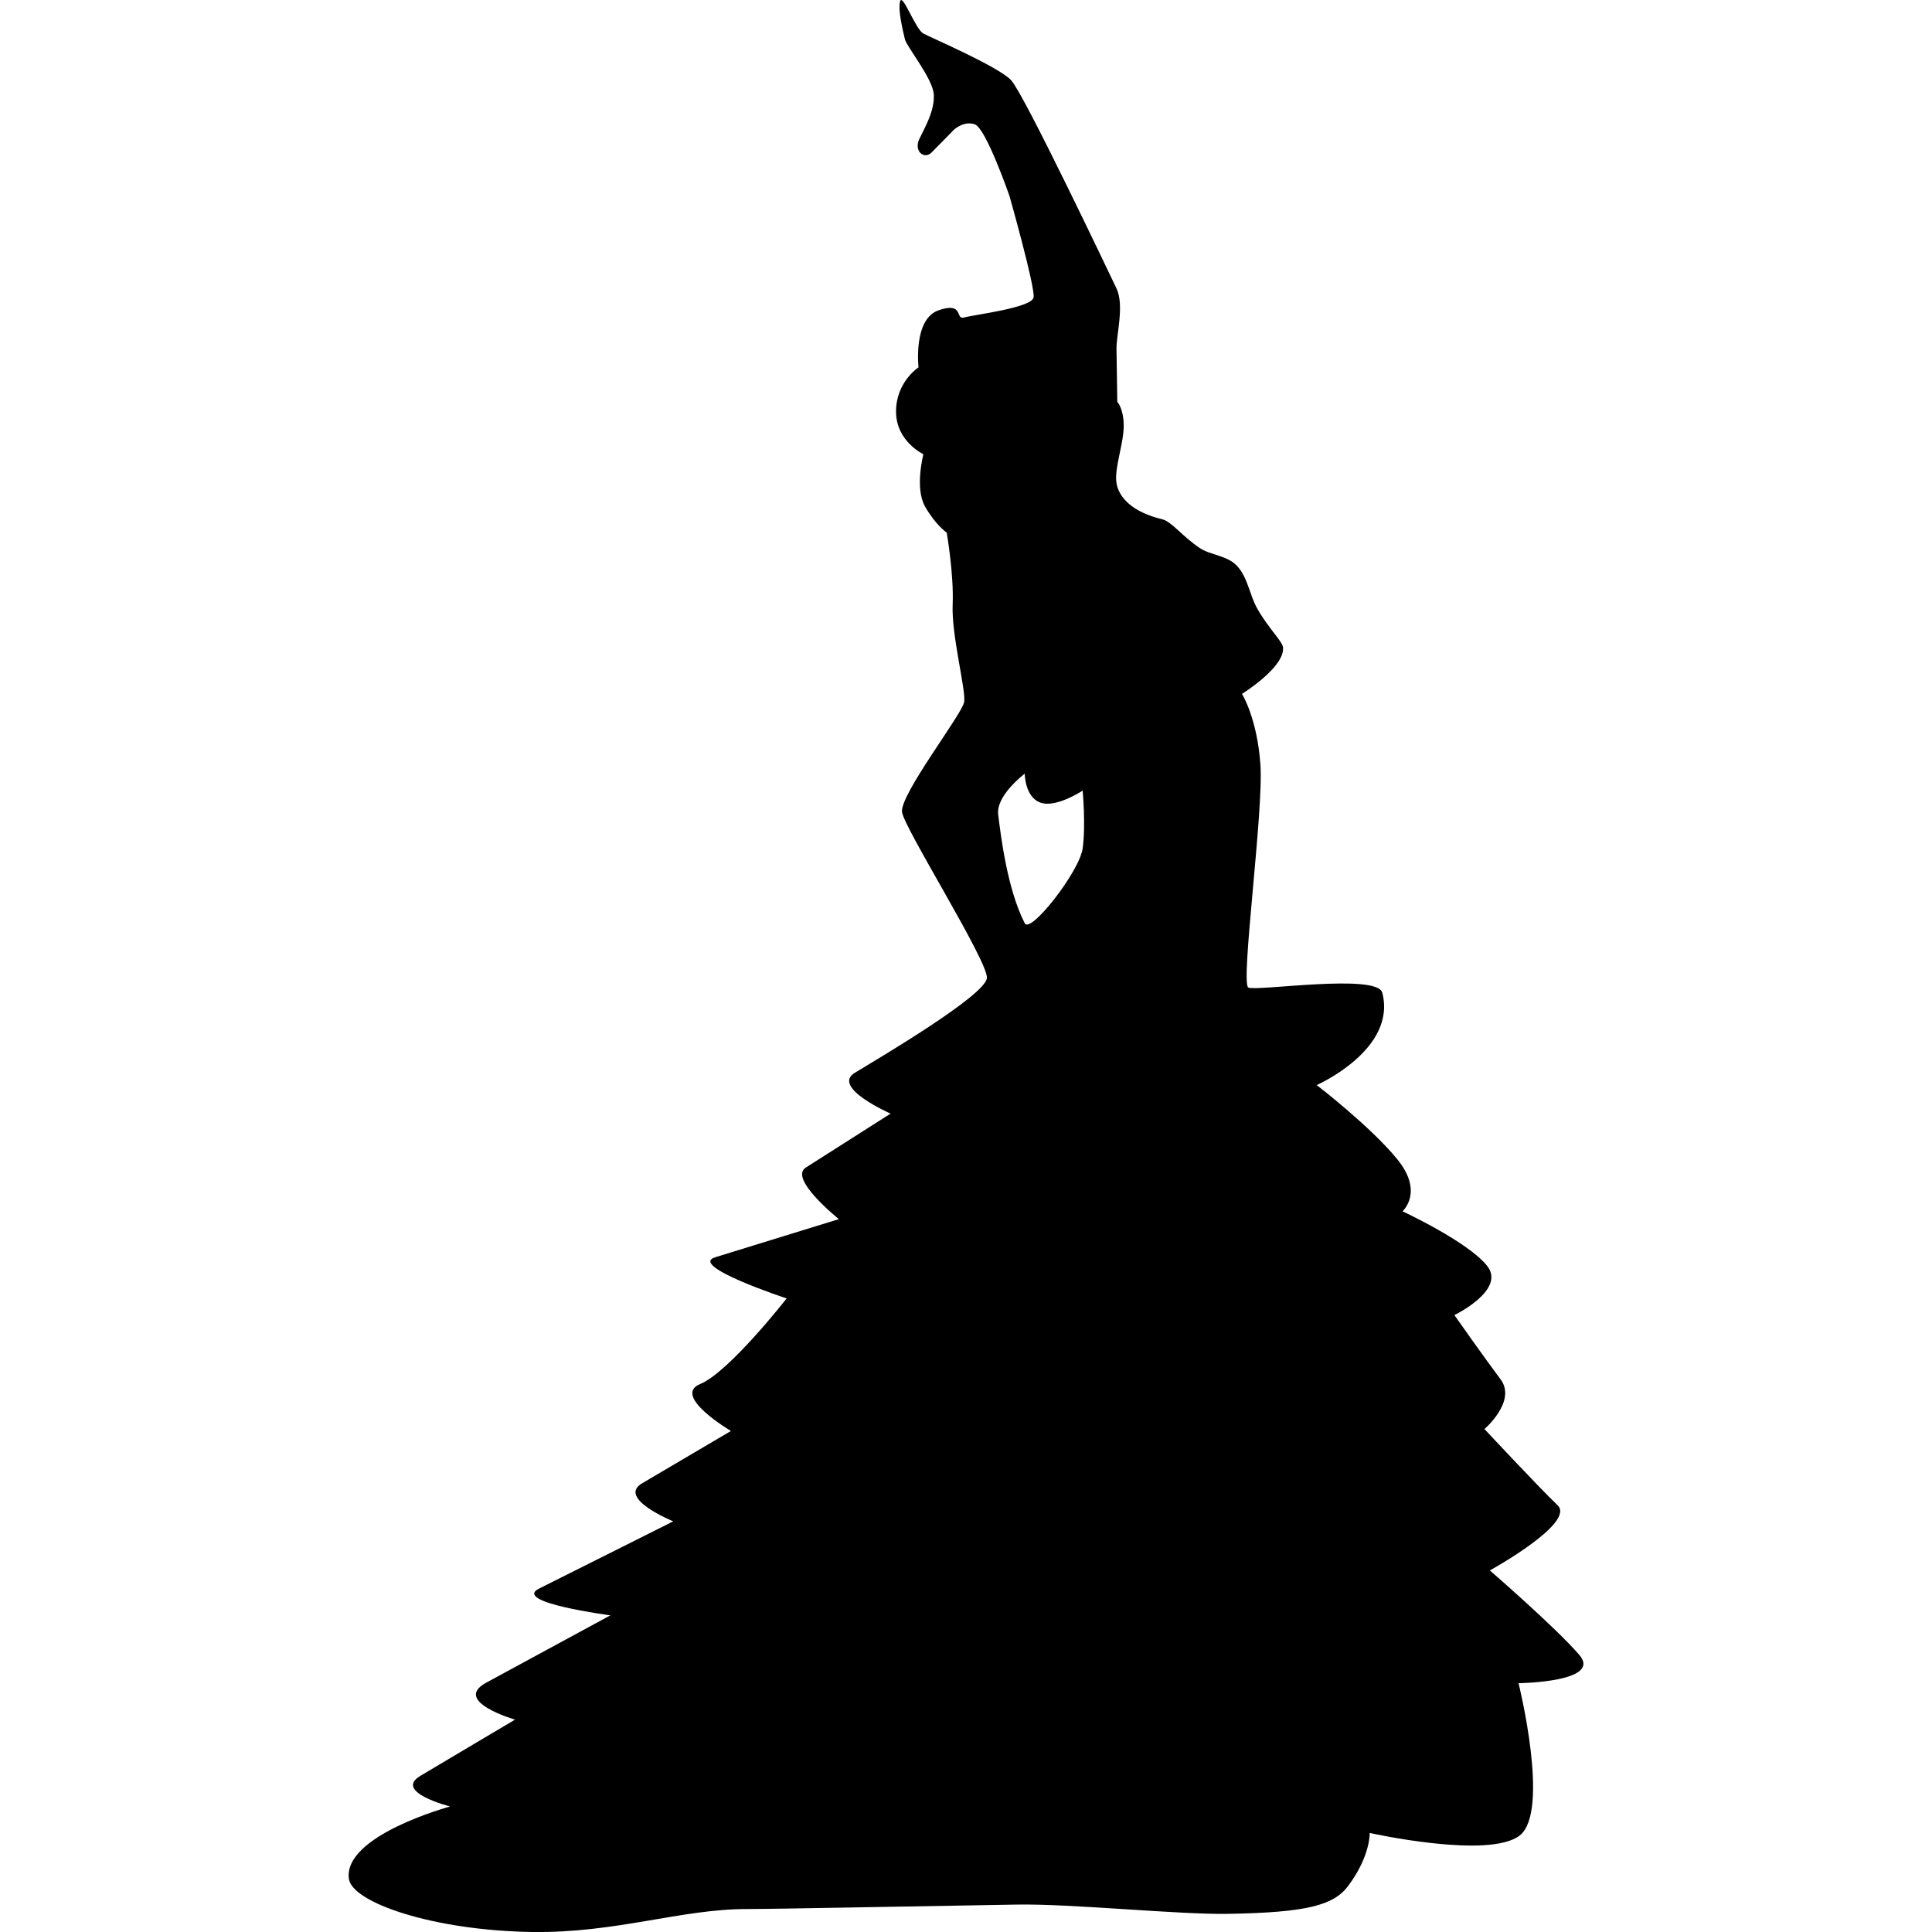
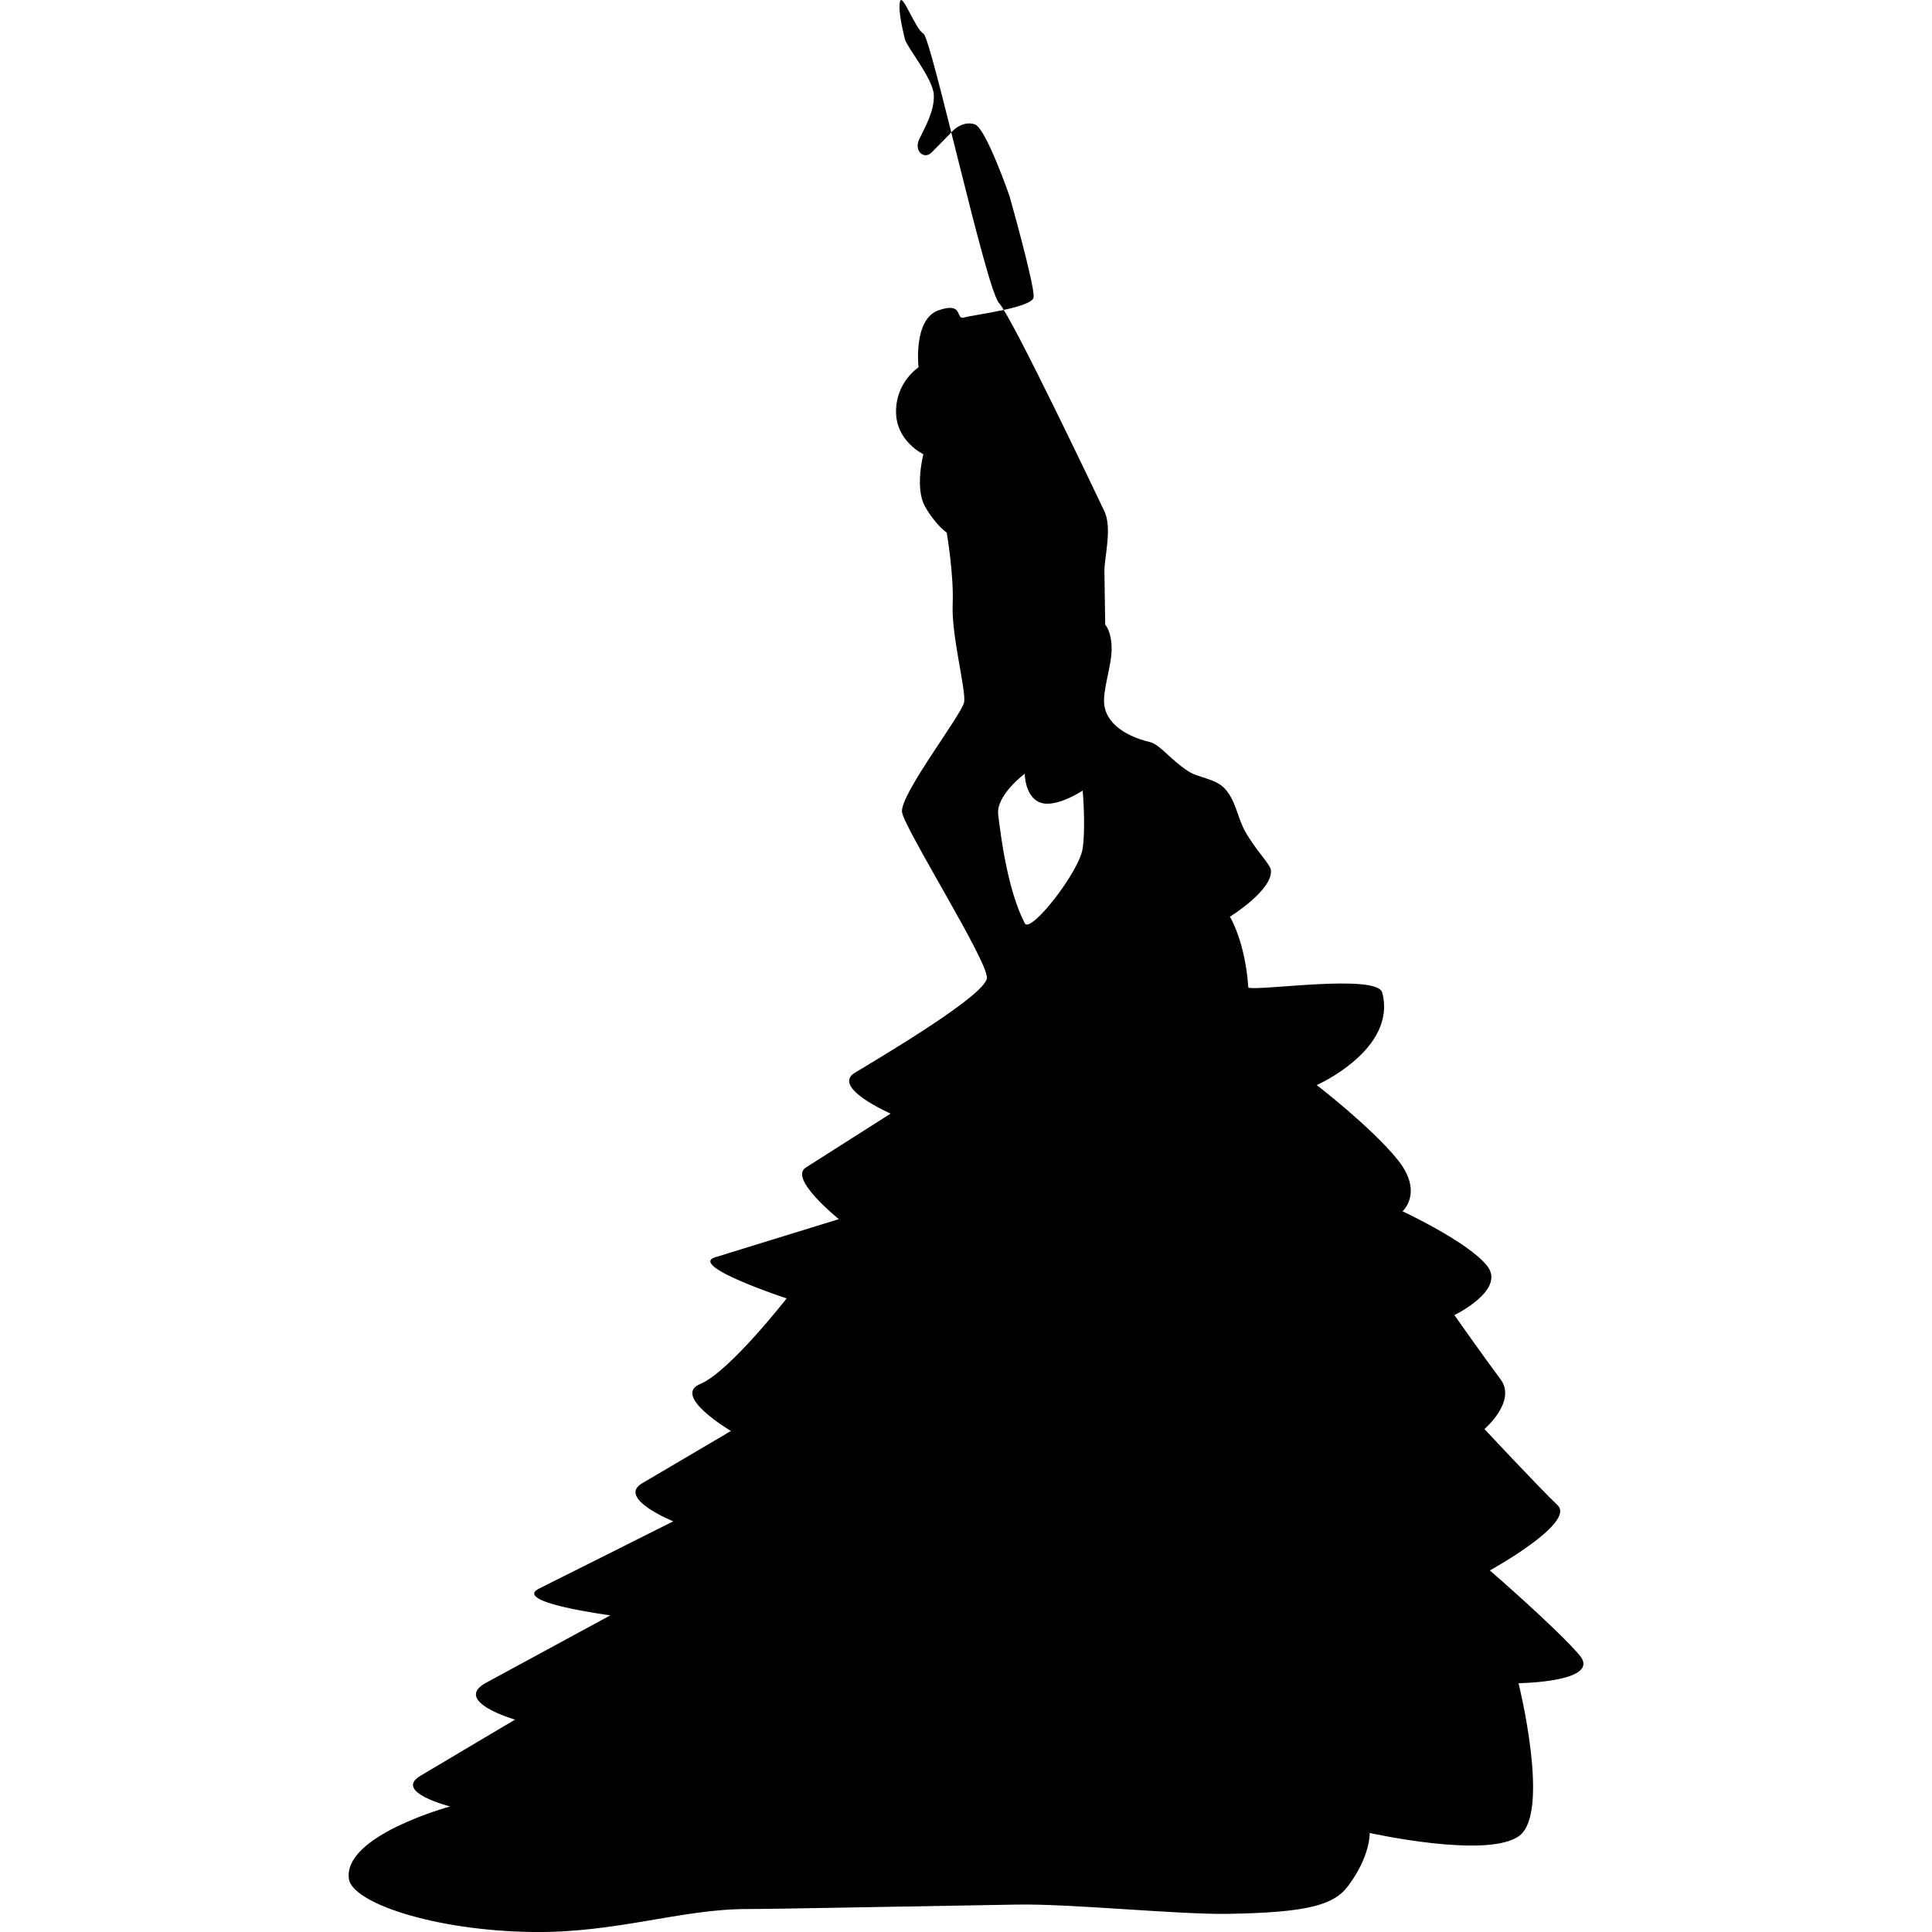
<svg xmlns="http://www.w3.org/2000/svg" fill="#000000" version="1.1" id="Capa_1" width="800px" height="800px" viewBox="0 0 33.397 33.397" xml:space="preserve">
  <g>
-     <path d="M27.301,28.608c-0.404-0.471-1.547-1.461-1.547-1.461s1.491-0.821,1.171-1.127c-0.321-0.306-1.264-1.317-1.264-1.317   s0.562-0.482,0.278-0.86c-0.283-0.377-0.798-1.11-0.798-1.11s0.894-0.432,0.568-0.848c-0.325-0.417-1.465-0.946-1.465-0.946   s0.372-0.327-0.085-0.893s-1.398-1.289-1.398-1.289s1.391-0.613,1.133-1.598c-0.088-0.337-2.176-0.019-2.315-0.088   c-0.139-0.07,0.266-3.044,0.209-3.852c-0.056-0.807-0.319-1.224-0.319-1.224s0.748-0.463,0.709-0.807   c-0.013-0.104-0.26-0.339-0.445-0.668c-0.13-0.229-0.162-0.534-0.348-0.736c-0.164-0.18-0.462-0.189-0.64-0.307   c-0.311-0.206-0.49-0.461-0.653-0.5c-0.516-0.124-0.751-0.375-0.792-0.626c-0.042-0.25,0.125-0.682,0.125-0.987   s-0.111-0.417-0.111-0.417s-0.01-0.683-0.014-0.919c-0.004-0.236,0.139-0.75,0-1.042c-0.14-0.292-1.6-3.364-1.822-3.6   S16.1,0.654,15.962,0.58c-0.138-0.073-0.362-0.709-0.403-0.556c-0.041,0.153,0.053,0.521,0.083,0.653   c0.03,0.132,0.486,0.682,0.5,0.96s-0.149,0.556-0.25,0.765s0.083,0.361,0.209,0.236c0.125-0.124,0.385-0.392,0.385-0.392   s0.171-0.165,0.366-0.096c0.194,0.07,0.598,1.238,0.598,1.238s0.445,1.571,0.417,1.752c-0.027,0.182-1.039,0.301-1.2,0.348   c-0.161,0.047,0.004-0.278-0.441-0.125c-0.445,0.153-0.348,0.987-0.348,0.987s-0.389,0.25-0.389,0.765s0.473,0.737,0.473,0.737   s-0.153,0.583,0.028,0.903c0.181,0.32,0.375,0.452,0.375,0.452s0.125,0.716,0.103,1.244c-0.023,0.529,0.231,1.475,0.199,1.683   c-0.032,0.209-1.123,1.613-1.074,1.907c0.048,0.293,1.48,2.565,1.467,2.862s-1.867,1.389-2.283,1.641   c-0.416,0.253,0.618,0.706,0.618,0.706s-1.163,0.739-1.466,0.933c-0.303,0.192,0.572,0.891,0.572,0.891s-1.657,0.512-2.137,0.659   c-0.479,0.148,1.234,0.712,1.234,0.712s-0.995,1.274-1.494,1.479c-0.499,0.204,0.531,0.812,0.531,0.812s-1.095,0.646-1.536,0.905   c-0.44,0.26,0.539,0.657,0.539,0.657s-1.841,0.924-2.319,1.162c-0.478,0.24,1.232,0.463,1.232,0.463s-1.549,0.84-2.146,1.164   c-0.597,0.323,0.498,0.639,0.498,0.639s-1.167,0.691-1.637,0.972c-0.47,0.28,0.515,0.529,0.515,0.529s-1.854,0.501-1.75,1.252   c0.057,0.407,1.445,0.892,3.17,0.918C10.655,33.417,11.766,33,12.914,33c0.475,0,2.532-0.042,4.663-0.077   c0.943-0.017,2.819,0.177,3.66,0.16c1.346-0.023,1.815-0.146,2.065-0.479c0.392-0.522,0.375-0.919,0.375-0.919   s2.064,0.46,2.594,0.043s-0.021-2.632-0.021-2.632S27.704,29.079,27.301,28.608z M18.715,14.667   c-0.057,0.403-0.904,1.483-1.001,1.293c-0.307-0.599-0.417-1.543-0.459-1.877s0.459-0.709,0.459-0.709s0,0.403,0.271,0.5   c0.271,0.098,0.73-0.208,0.73-0.208S18.771,14.263,18.715,14.667z" />
+     <path d="M27.301,28.608c-0.404-0.471-1.547-1.461-1.547-1.461s1.491-0.821,1.171-1.127c-0.321-0.306-1.264-1.317-1.264-1.317   s0.562-0.482,0.278-0.86c-0.283-0.377-0.798-1.11-0.798-1.11s0.894-0.432,0.568-0.848c-0.325-0.417-1.465-0.946-1.465-0.946   s0.372-0.327-0.085-0.893s-1.398-1.289-1.398-1.289s1.391-0.613,1.133-1.598c-0.088-0.337-2.176-0.019-2.315-0.088   c-0.056-0.807-0.319-1.224-0.319-1.224s0.748-0.463,0.709-0.807   c-0.013-0.104-0.26-0.339-0.445-0.668c-0.13-0.229-0.162-0.534-0.348-0.736c-0.164-0.18-0.462-0.189-0.64-0.307   c-0.311-0.206-0.49-0.461-0.653-0.5c-0.516-0.124-0.751-0.375-0.792-0.626c-0.042-0.25,0.125-0.682,0.125-0.987   s-0.111-0.417-0.111-0.417s-0.01-0.683-0.014-0.919c-0.004-0.236,0.139-0.75,0-1.042c-0.14-0.292-1.6-3.364-1.822-3.6   S16.1,0.654,15.962,0.58c-0.138-0.073-0.362-0.709-0.403-0.556c-0.041,0.153,0.053,0.521,0.083,0.653   c0.03,0.132,0.486,0.682,0.5,0.96s-0.149,0.556-0.25,0.765s0.083,0.361,0.209,0.236c0.125-0.124,0.385-0.392,0.385-0.392   s0.171-0.165,0.366-0.096c0.194,0.07,0.598,1.238,0.598,1.238s0.445,1.571,0.417,1.752c-0.027,0.182-1.039,0.301-1.2,0.348   c-0.161,0.047,0.004-0.278-0.441-0.125c-0.445,0.153-0.348,0.987-0.348,0.987s-0.389,0.25-0.389,0.765s0.473,0.737,0.473,0.737   s-0.153,0.583,0.028,0.903c0.181,0.32,0.375,0.452,0.375,0.452s0.125,0.716,0.103,1.244c-0.023,0.529,0.231,1.475,0.199,1.683   c-0.032,0.209-1.123,1.613-1.074,1.907c0.048,0.293,1.48,2.565,1.467,2.862s-1.867,1.389-2.283,1.641   c-0.416,0.253,0.618,0.706,0.618,0.706s-1.163,0.739-1.466,0.933c-0.303,0.192,0.572,0.891,0.572,0.891s-1.657,0.512-2.137,0.659   c-0.479,0.148,1.234,0.712,1.234,0.712s-0.995,1.274-1.494,1.479c-0.499,0.204,0.531,0.812,0.531,0.812s-1.095,0.646-1.536,0.905   c-0.44,0.26,0.539,0.657,0.539,0.657s-1.841,0.924-2.319,1.162c-0.478,0.24,1.232,0.463,1.232,0.463s-1.549,0.84-2.146,1.164   c-0.597,0.323,0.498,0.639,0.498,0.639s-1.167,0.691-1.637,0.972c-0.47,0.28,0.515,0.529,0.515,0.529s-1.854,0.501-1.75,1.252   c0.057,0.407,1.445,0.892,3.17,0.918C10.655,33.417,11.766,33,12.914,33c0.475,0,2.532-0.042,4.663-0.077   c0.943-0.017,2.819,0.177,3.66,0.16c1.346-0.023,1.815-0.146,2.065-0.479c0.392-0.522,0.375-0.919,0.375-0.919   s2.064,0.46,2.594,0.043s-0.021-2.632-0.021-2.632S27.704,29.079,27.301,28.608z M18.715,14.667   c-0.057,0.403-0.904,1.483-1.001,1.293c-0.307-0.599-0.417-1.543-0.459-1.877s0.459-0.709,0.459-0.709s0,0.403,0.271,0.5   c0.271,0.098,0.73-0.208,0.73-0.208S18.771,14.263,18.715,14.667z" />
  </g>
</svg>